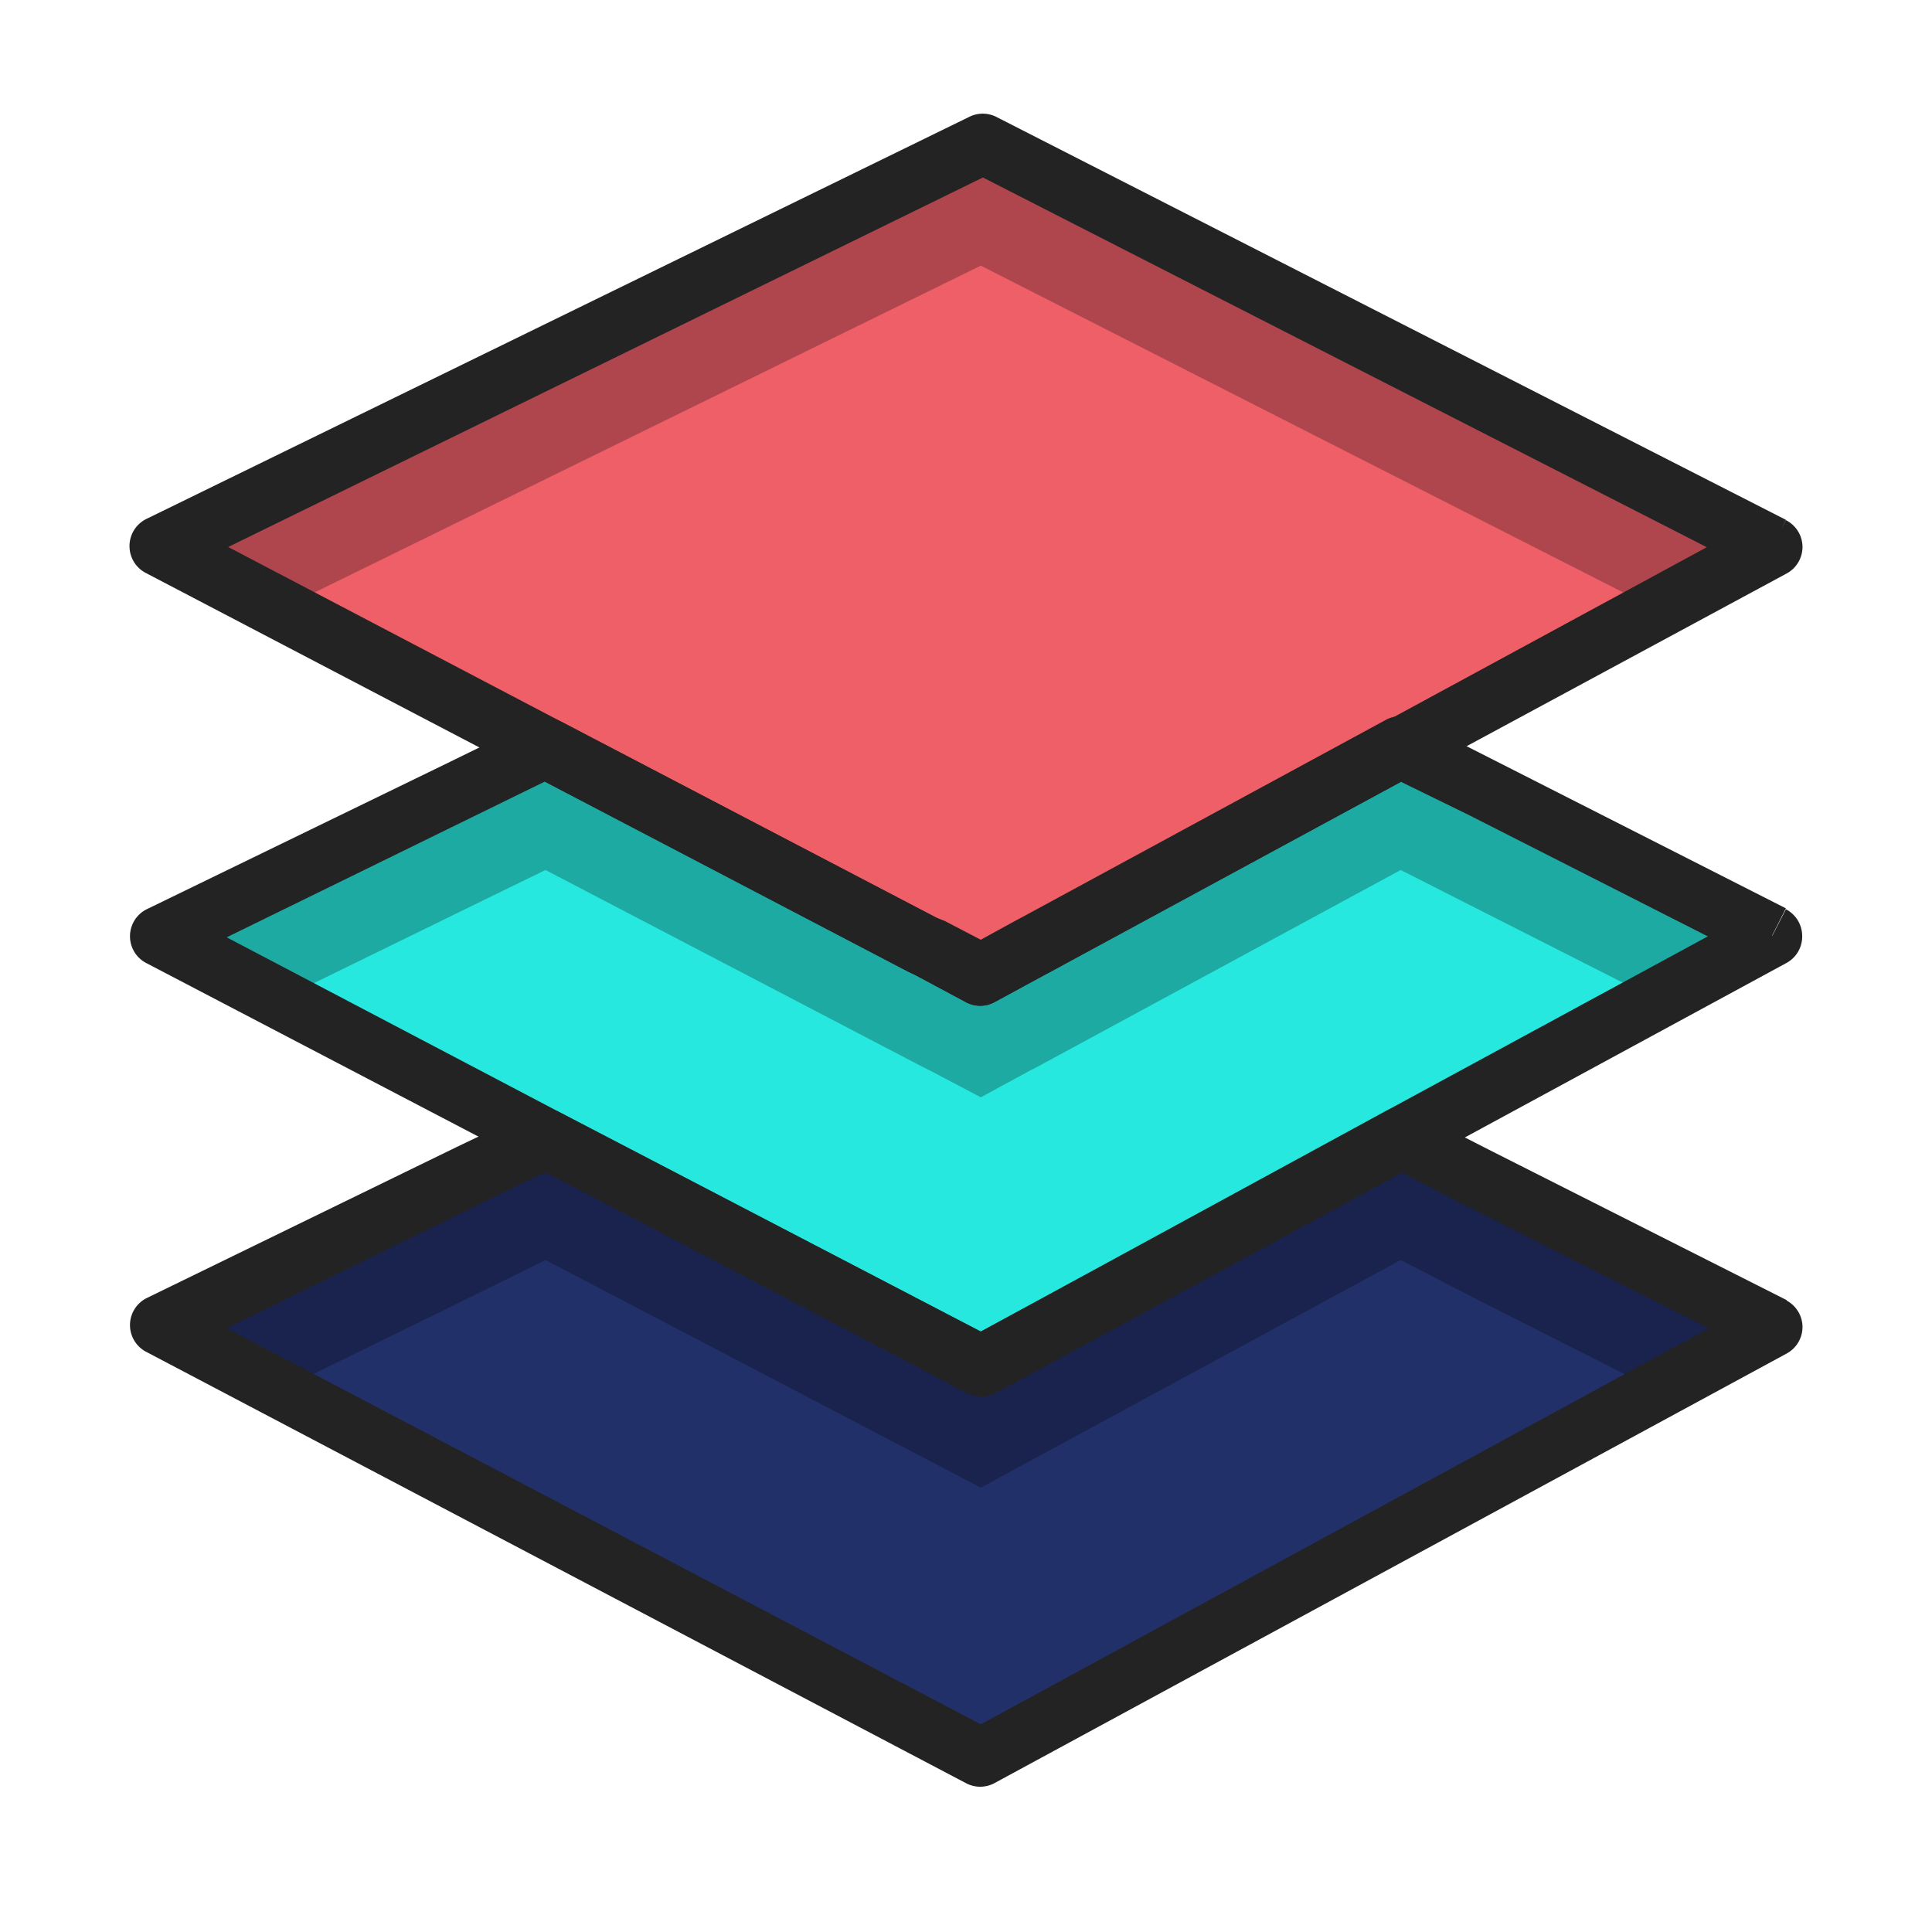
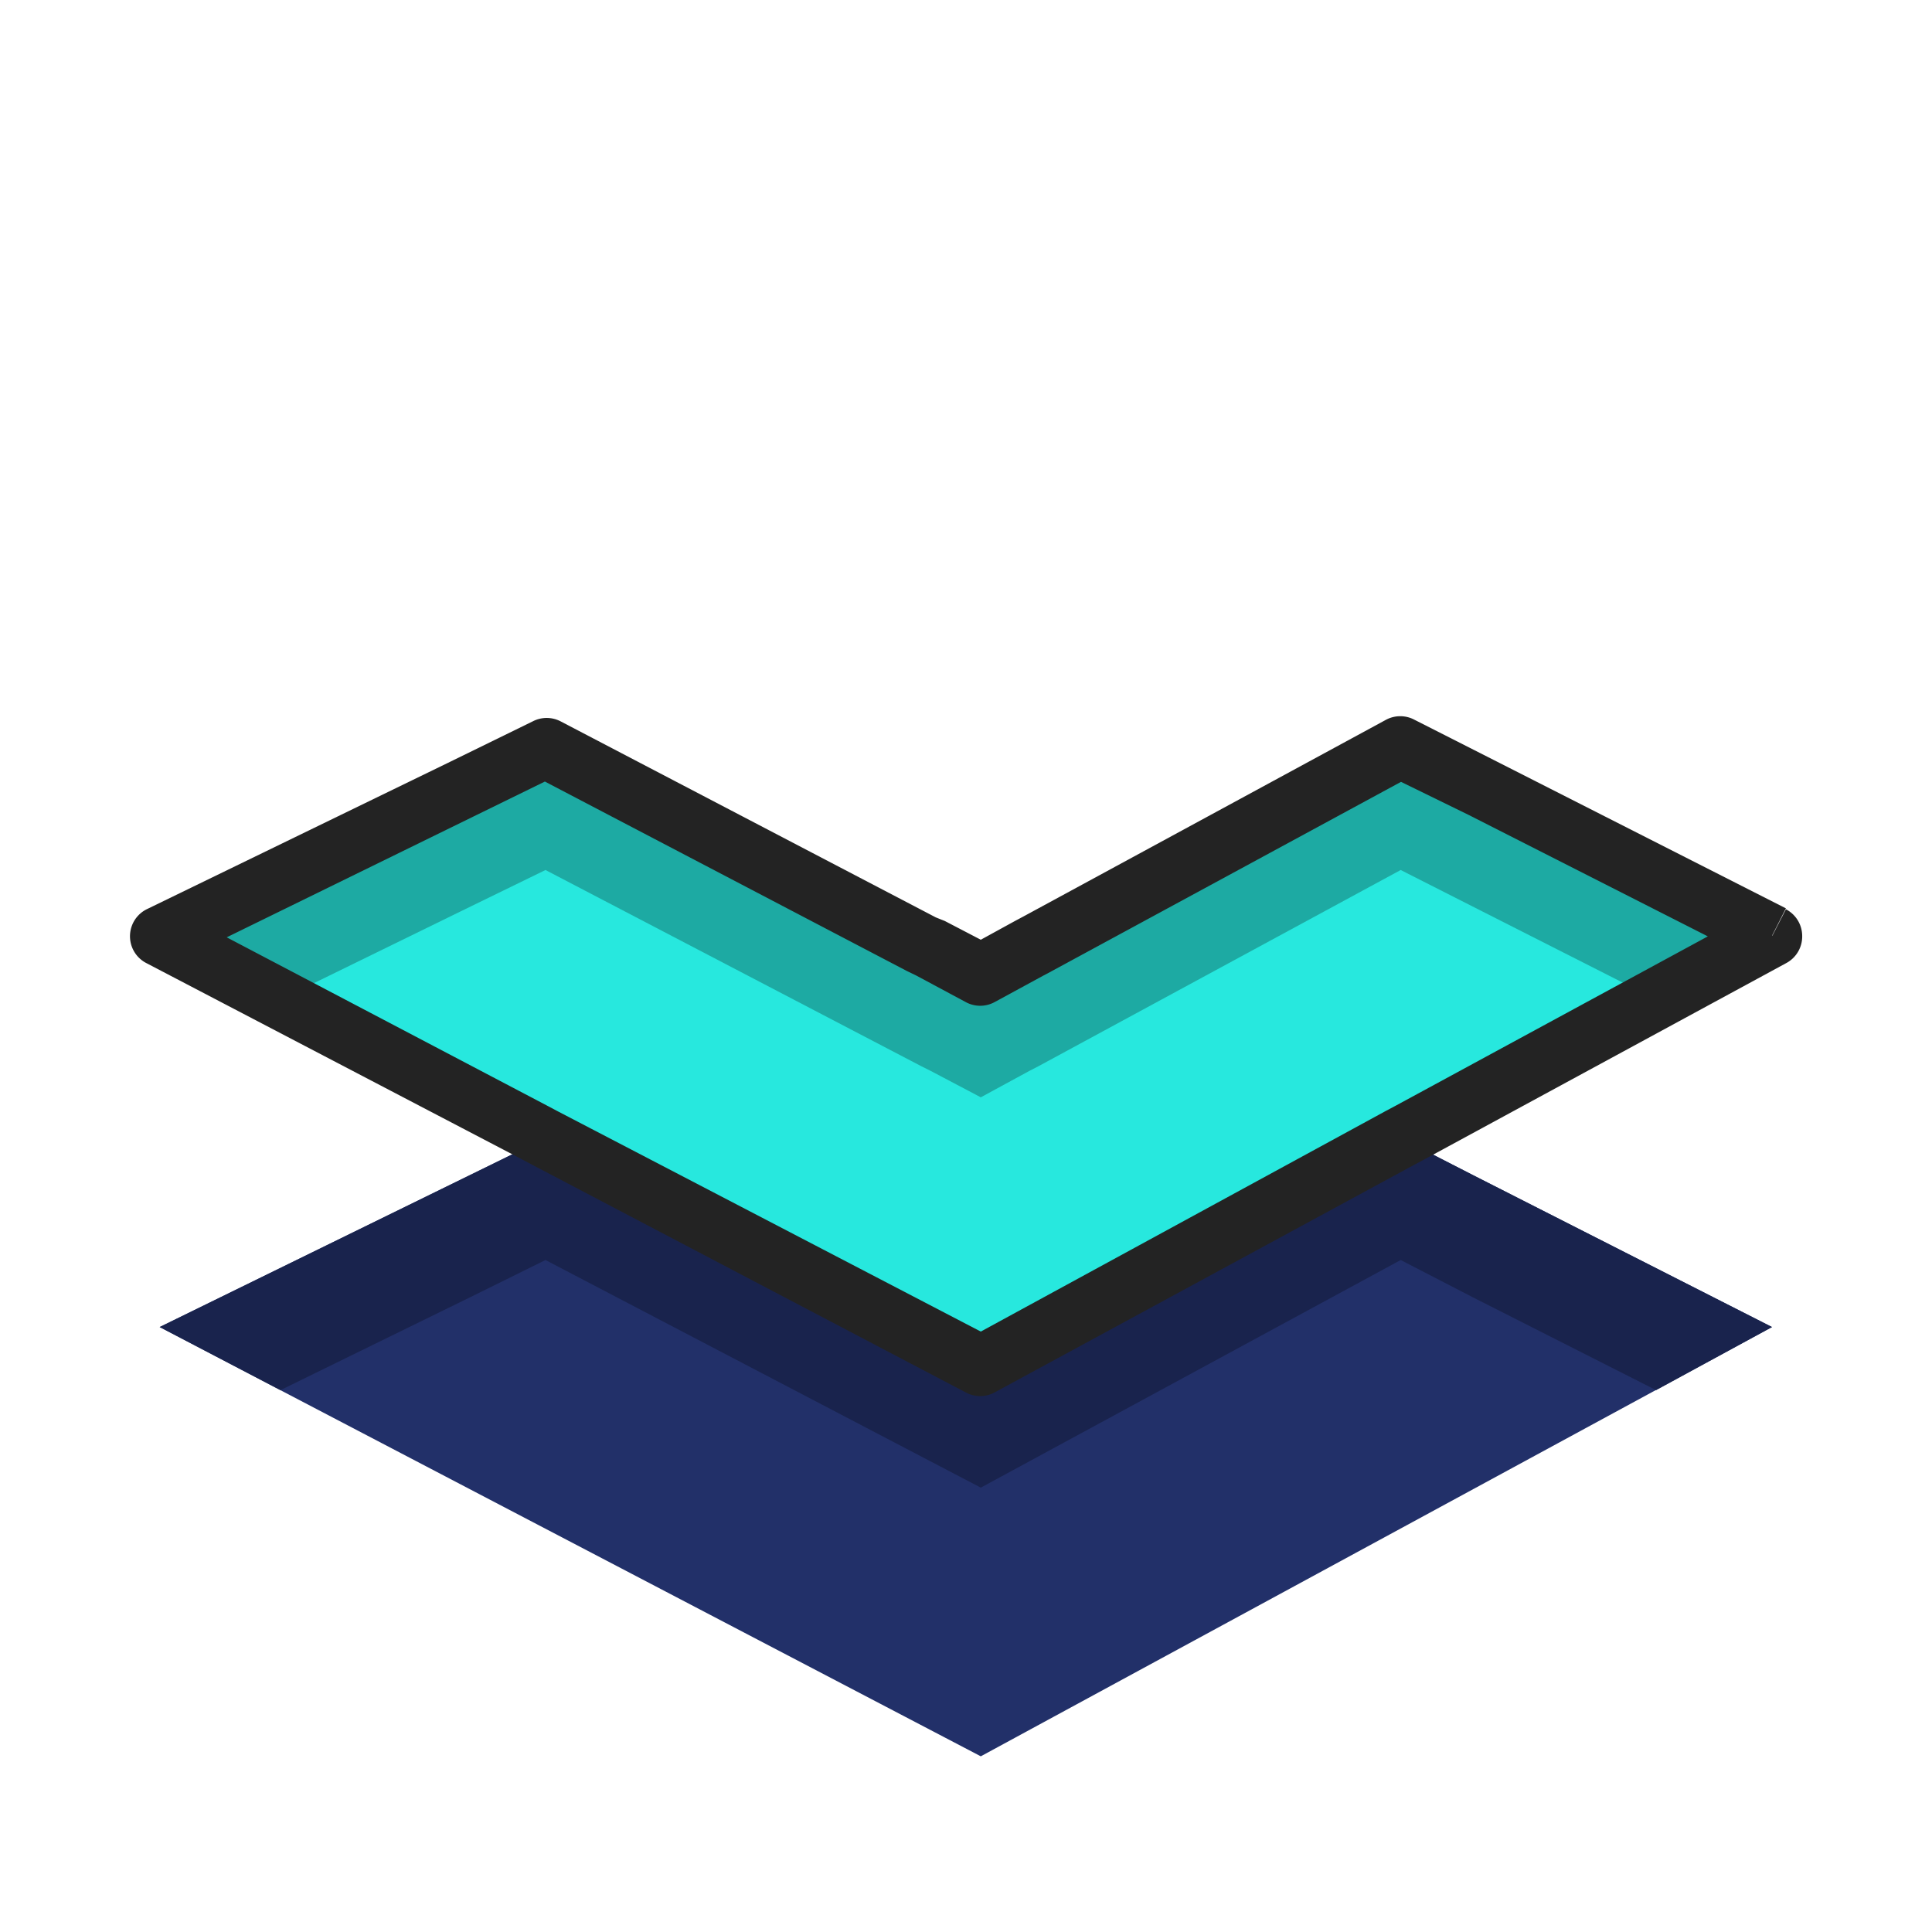
<svg xmlns="http://www.w3.org/2000/svg" id="Color" viewBox="0 0 64 64">
  <defs>
    <style>.cls-1{fill:#ee5f68;}.cls-2{fill:#223069;}.cls-3{fill:#27e8de;}.cls-4{fill:#b0464d;}.cls-5{fill:#19234d;}.cls-6{fill:#1daaa3;}.cls-7{fill:#232323;}</style>
  </defs>
-   <polyline class="cls-1" points="58.7 18.09 46.4 24.77 34.4 31.28 34.09 31.44 32.49 32.31 30.84 31.44 30.52 31.28 18.07 24.77 5.29 18.09 32.49 4.76 58.7 18.09" />
  <polyline class="cls-2" points="58.7 43.96 32.49 58.18 5.29 43.96 15.56 38.93 18.07 37.7 32.49 45.24 46.4 37.7 48.8 38.93 58.7 43.96" />
  <polyline class="cls-3" points="58.7 31.02 46.7 37.53 46.4 37.7 32.49 45.24 18.07 37.7 17.75 37.53 5.29 31.02 15.24 26.15 18.07 24.77 30.52 31.28 30.84 31.44 32.49 32.31 34.09 31.44 34.4 31.28 46.4 24.77 49.12 26.15 58.7 31.02" />
-   <polyline class="cls-4" points="32.49 4.76 5.29 18.09 9.29 20.18 32.49 8.8 54.86 20.18 58.7 18.09 32.49 4.76" />
  <polyline class="cls-5" points="46.4 37.7 32.49 45.24 18.07 37.7 15.56 38.93 5.29 43.96 9.29 46.05 15.56 42.98 18.07 41.74 32.49 49.28 46.4 41.74 48.8 42.98 54.86 46.05 58.7 43.96 48.8 38.93 46.4 37.7" />
  <polyline class="cls-4" points="46.4 24.77 34.4 31.28 34.09 31.44 32.49 32.31 30.84 31.44 30.52 31.28 18.07 24.77 30.52 31.28 30.84 31.44 32.49 32.31 34.09 31.44 34.4 31.28 46.4 24.77" />
  <polyline class="cls-6" points="46.4 24.77 34.4 31.28 34.09 31.44 32.49 32.31 30.84 31.44 30.52 31.28 18.07 24.77 15.24 26.15 5.29 31.02 9.29 33.11 15.24 30.2 18.07 28.82 30.52 35.32 30.84 35.48 32.49 36.35 34.09 35.48 34.4 35.32 46.4 28.82 49.12 30.2 54.86 33.11 58.7 31.02 49.12 26.15 46.4 24.77" />
-   <path class="cls-7" d="M58.71,18.09l-.48-.88L45.92,23.89l-12,6.51h0l-.3.16h0l-1.13.62-1.19-.62h0L31,30.39l-12.44-6.5-11-5.77,25-12.24L58.25,19l.46-.89-.48-.88.48.88.45-.89L33,3.87a1,1,0,0,0-.89,0L4.85,17.19a1,1,0,0,0-.56.89,1,1,0,0,0,.54.9L17.6,25.66l12.45,6.51h0l.31.15L32,33.2a1,1,0,0,0,.94,0l1.6-.87h0l.3-.16h0l12-6.51L59.18,19a1,1,0,0,0,.53-.89,1,1,0,0,0-.55-.88Z" />
-   <path class="cls-7" d="M58.71,44l-.48-.88-25.74,14L7.51,44,16,39.83l2.06-1,14,7.31a1,1,0,0,0,.94,0l13.44-7.29,1.94,1h0l9.9,5,.46-.89-.48-.88.48.88.45-.89-9.9-5h0l-2.41-1.23a1,1,0,0,0-.93,0L32.49,44.11l-14-7.29a1,1,0,0,0-.9,0L15.12,38l-10.26,5a1,1,0,0,0,0,1.79L32,59.07a1,1,0,0,0,.94,0L59.18,44.84a1,1,0,0,0,.53-.89,1,1,0,0,0-.55-.88Z" />
  <path class="cls-7" d="M58.71,31l-.48-.88-12,6.51h0l-.32.17h0L32.49,44.11l-14-7.29h0l-.32-.17h0L7.51,31.05l8.17-4,2.37-1.16,12,6.28h0l.31.15L32,33.2a1,1,0,0,0,.94,0l1.6-.87h0l.3-.16h0L46.41,25.9,48.66,27l9.59,4.87.46-.89-.48-.88.48.88.45-.89-9.59-4.87-2.72-1.38a1,1,0,0,0-.93,0l-12,6.51h0l-.3.16h0l-1.13.62-1.19-.62h0L31,30.39l-12.44-6.5a1,1,0,0,0-.9,0l-2.82,1.38L4.86,30.12a1,1,0,0,0,0,1.79l12.46,6.51h0l.32.17h0L32,46.13a1,1,0,0,0,.94,0l13.9-7.54h0l.32-.17h0l12-6.51A1,1,0,0,0,59.7,31a1,1,0,0,0-.54-.88Z" />
</svg>